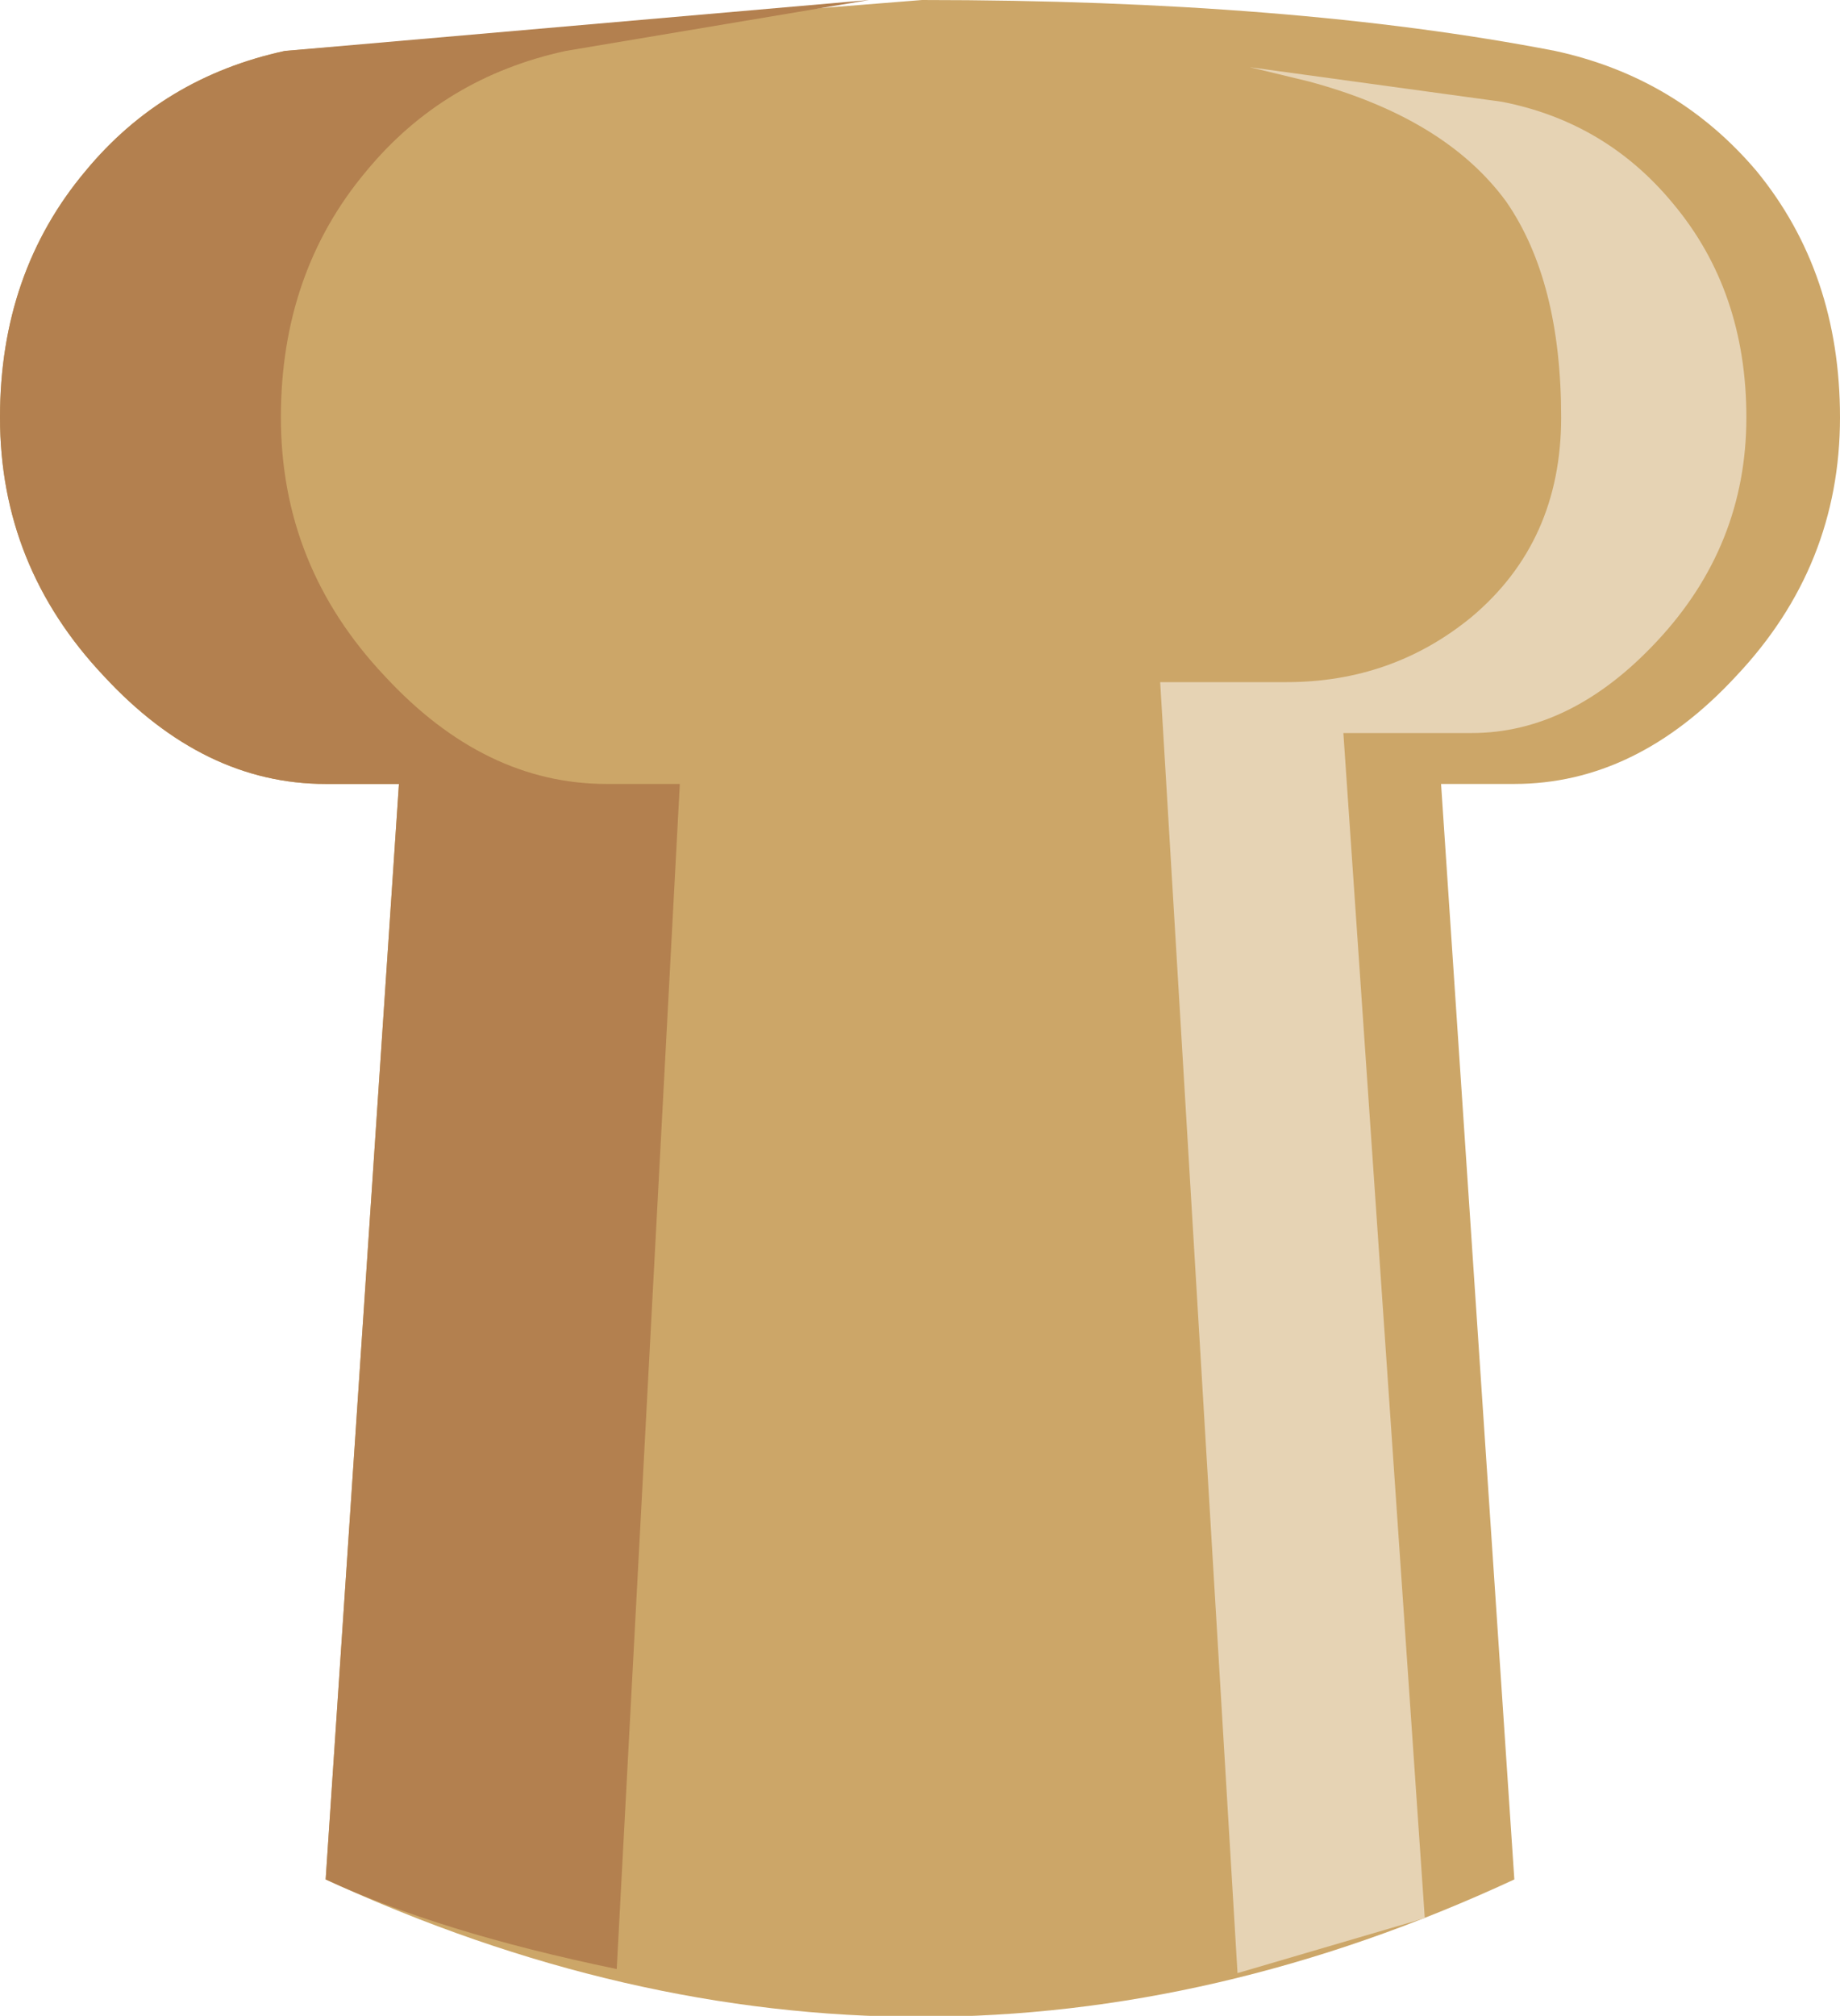
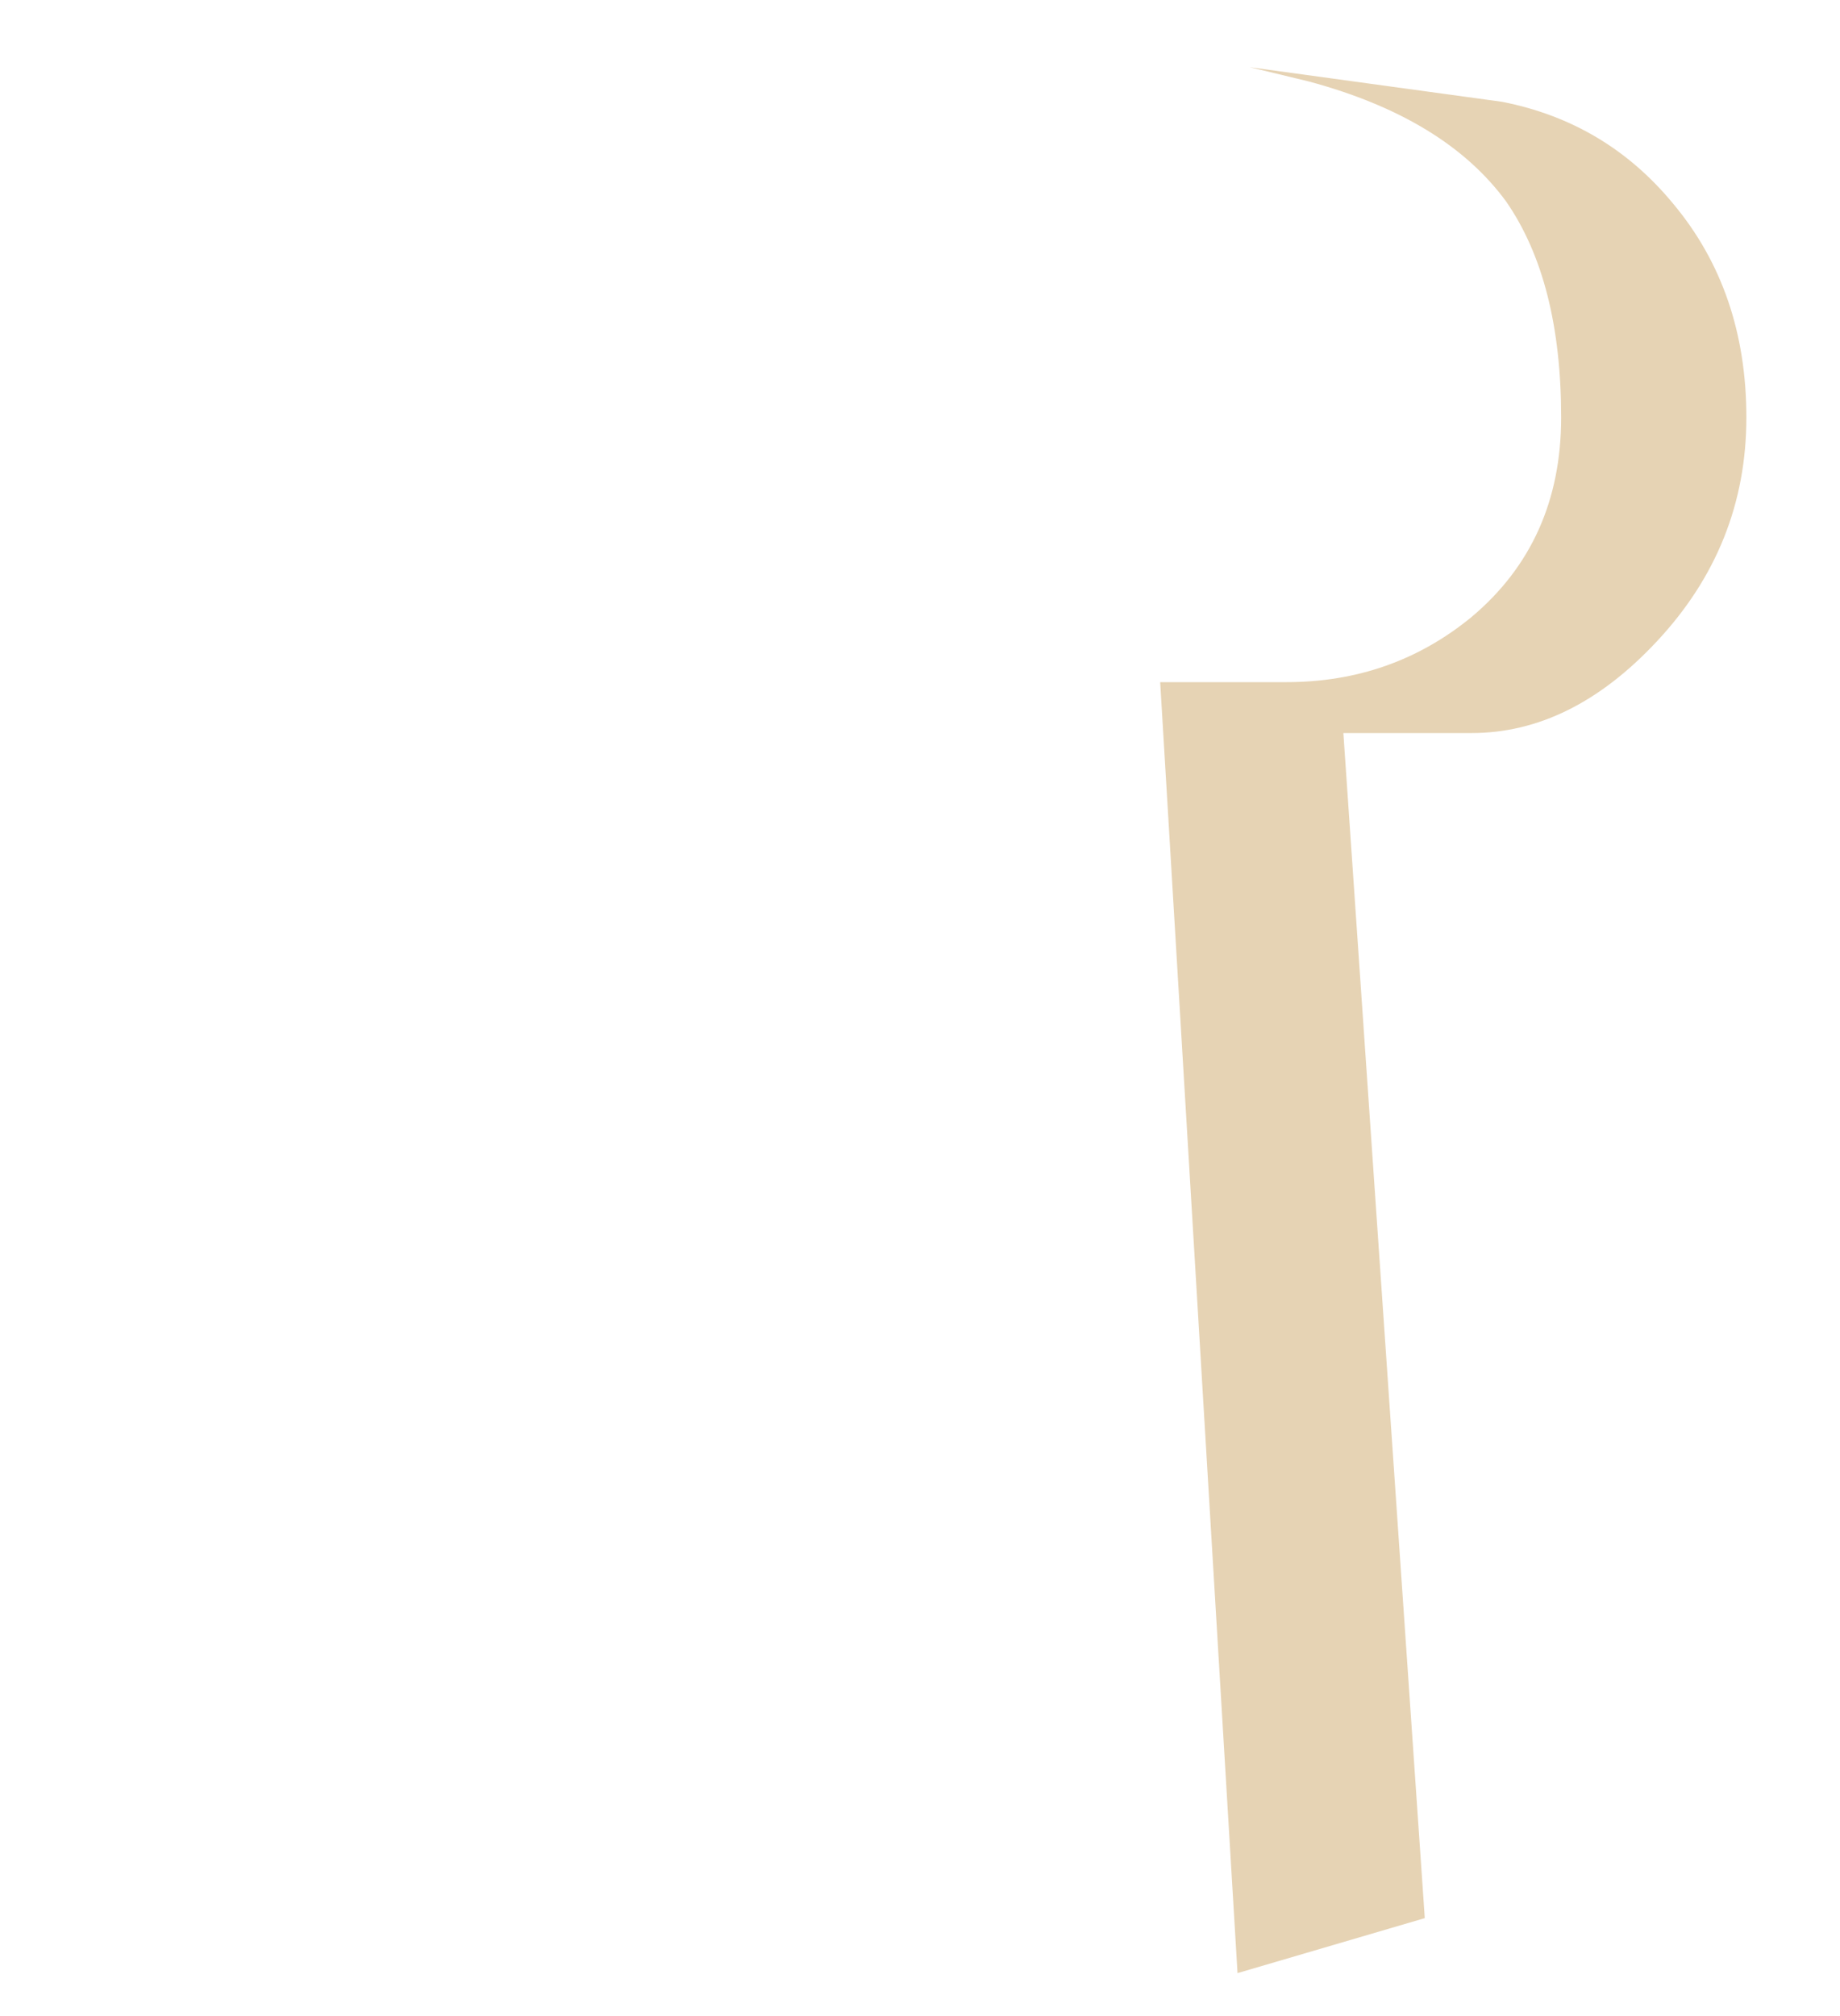
<svg xmlns="http://www.w3.org/2000/svg" height="49.5px" width="45.2px">
  <g transform="matrix(1.0, 0.0, 0.0, 1.0, 23.0, 25.0)">
-     <path d="M-20.45 -8.4 Q-18.0 -5.75 -15.0 -5.75 L-13.2 -5.75 -15.0 21.15 Q-0.35 27.9 14.2 21.15 L12.4 -5.75 14.2 -5.75 Q17.2 -5.75 19.65 -8.4 22.2 -11.1 22.2 -14.75 22.2 -18.3 20.15 -20.8 18.2 -23.1 15.2 -23.75 8.75 -25.0 -0.35 -25.0 L-16.0 -23.75 Q-19.0 -23.1 -20.9 -20.8 -23.0 -18.3 -23.0 -14.75 -23.0 -11.1 -20.45 -8.4" fill="#cca668" fill-rule="evenodd" stroke="none" />
-     <path d="M-20.45 -8.4 Q-18.0 -5.75 -15.0 -5.75 L-13.2 -5.75 -15.0 21.15 Q-12.2 22.45 -7.85 23.35 L-6.3 -5.75 -8.1 -5.75 Q-11.1 -5.75 -13.55 -8.4 -16.1 -11.1 -16.1 -14.75 -16.1 -18.3 -14.0 -20.8 -12.1 -23.1 -9.1 -23.75 L-1.65 -25.0 -16.0 -23.75 Q-19.0 -23.1 -20.9 -20.8 -23.0 -18.3 -23.0 -14.75 -23.0 -11.1 -20.45 -8.4" fill="#b3804f" fill-rule="evenodd" stroke="none" />
    <path d="M13.15 -9.85 Q11.2 -8.25 8.6 -8.25 L5.5 -8.25 7.4 23.45 12.0 22.1 10.0 -7.0 13.15 -7.0 Q15.6 -7.0 17.7 -9.25 19.9 -11.6 19.9 -14.75 19.9 -17.85 18.1 -20.0 16.45 -22.0 13.9 -22.5 L7.7 -23.35 9.15 -23.0 Q12.5 -22.1 14.0 -20.05 15.35 -18.1 15.35 -14.75 15.35 -11.7 13.15 -9.85" fill="#e6d3b4" fill-rule="evenodd" stroke="none" />
  </g>
</svg>